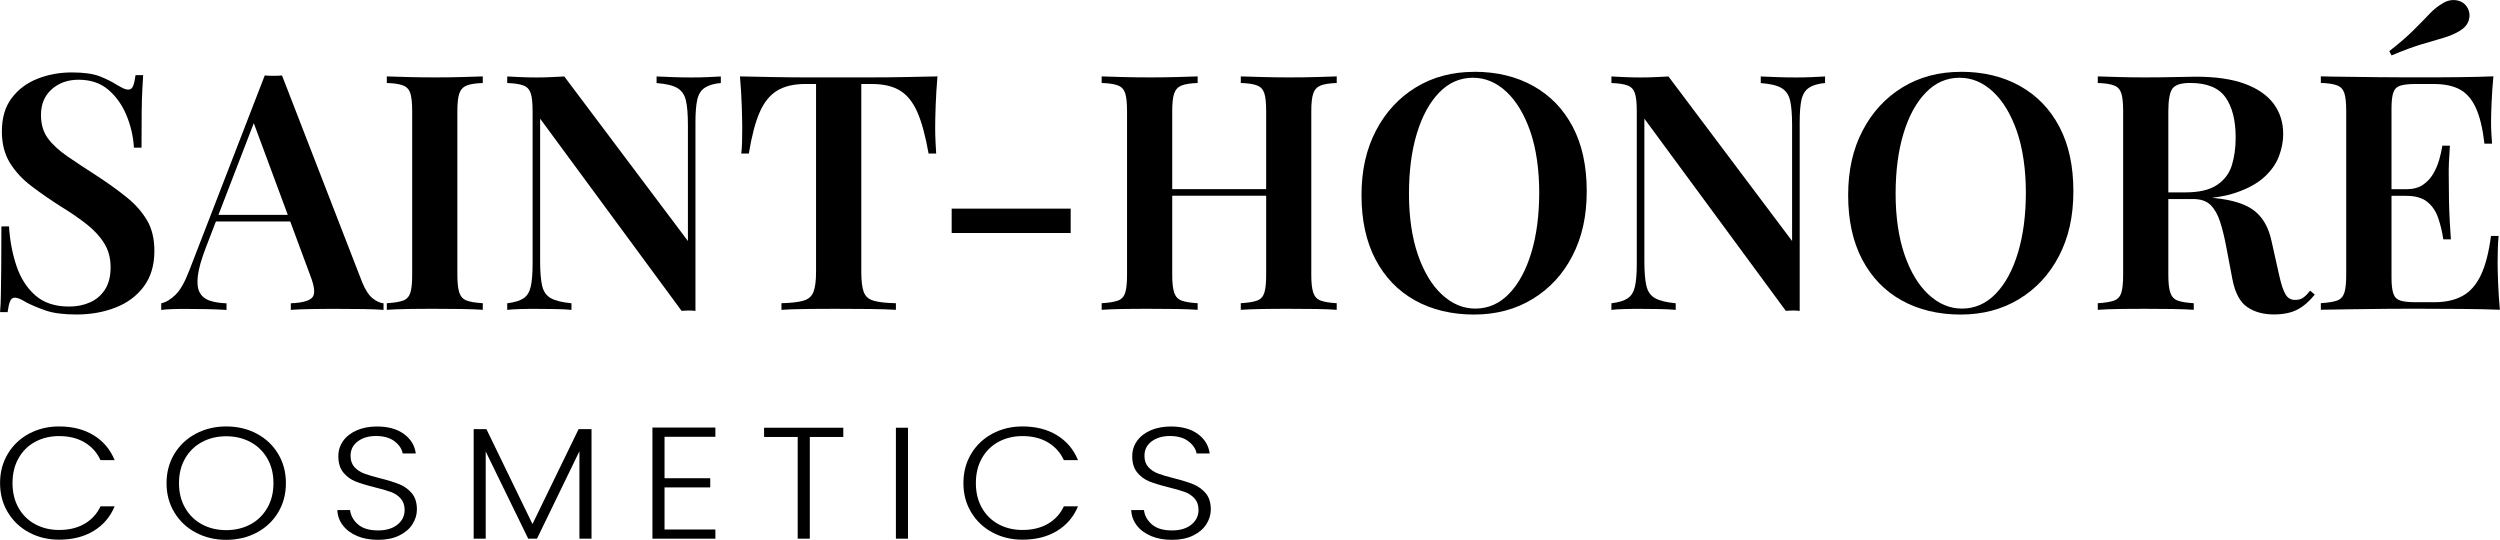
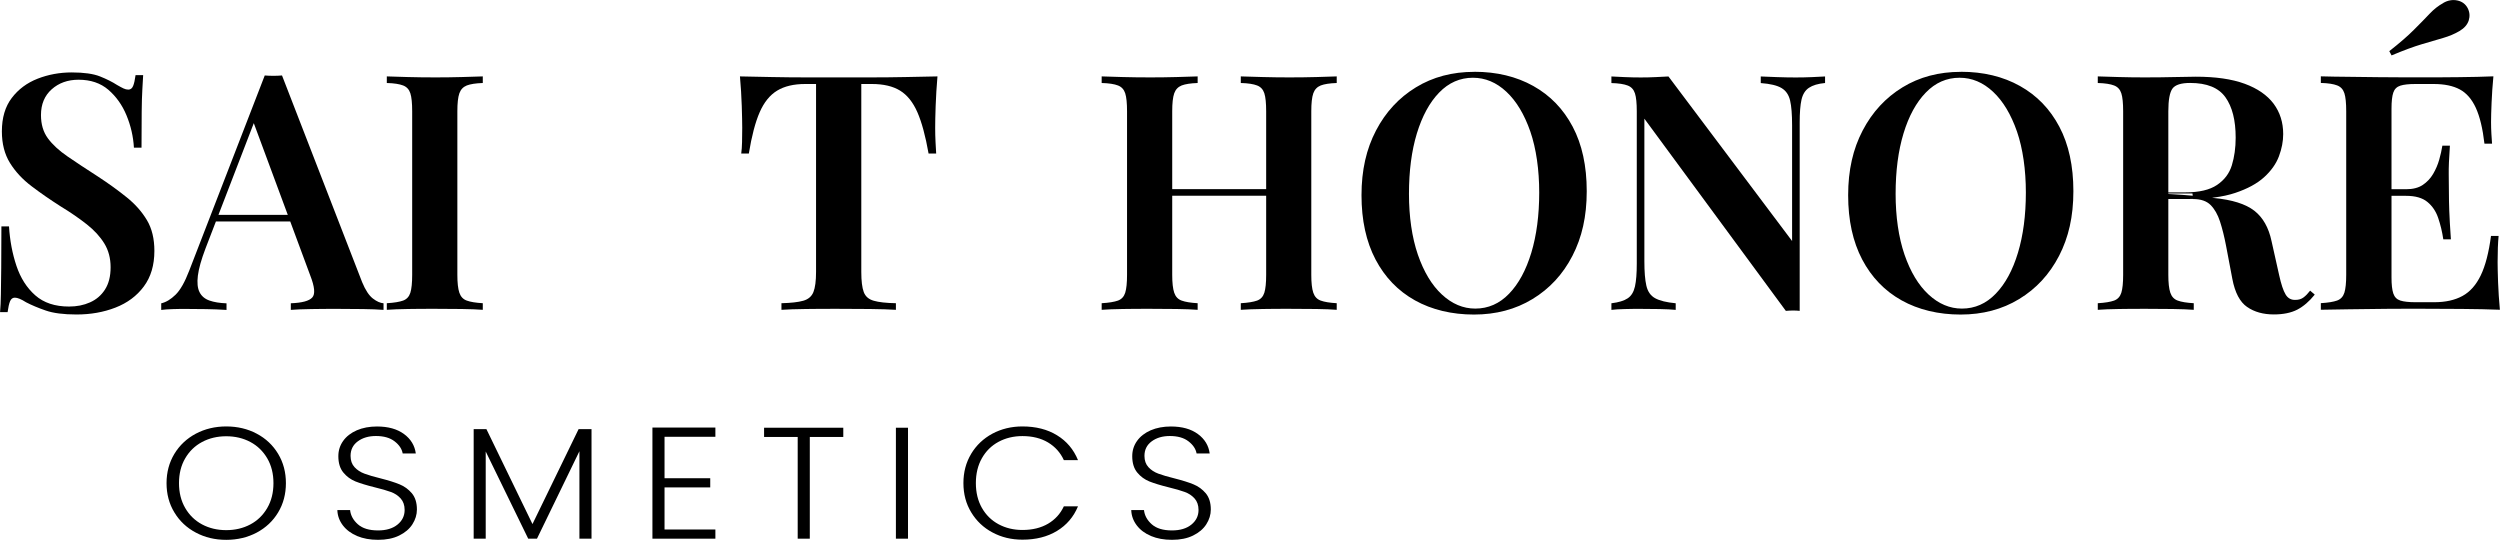
<svg xmlns="http://www.w3.org/2000/svg" id="Calque_2" data-name="Calque 2" viewBox="0 0 427.67 92.34">
  <g id="Calque_1-2" data-name="Calque 1">
    <g>
      <path d="m12.25,12.39c2.11,0,3.72.23,4.85.68,1.13.45,2.11.94,2.93,1.47.45.26.82.46,1.1.59.28.13.55.2.82.2.38,0,.65-.21.82-.62.17-.41.31-1.03.42-1.86h1.3c-.04.71-.08,1.54-.14,2.48-.06.94-.09,2.19-.11,3.75-.02,1.56-.03,3.62-.03,6.18h-1.3c-.11-1.92-.54-3.76-1.27-5.53-.73-1.77-1.77-3.22-3.1-4.37-1.34-1.15-3.04-1.72-5.1-1.72-1.84,0-3.38.55-4.6,1.64-1.22,1.09-1.83,2.56-1.83,4.4,0,1.58.39,2.91,1.18,3.98.79,1.07,1.91,2.11,3.36,3.1,1.45,1,3.17,2.13,5.16,3.41,1.84,1.2,3.5,2.4,4.96,3.58,1.47,1.18,2.62,2.49,3.47,3.92.85,1.43,1.27,3.18,1.27,5.25,0,2.44-.6,4.47-1.81,6.09-1.2,1.62-2.82,2.82-4.85,3.61-2.03.79-4.25,1.18-6.66,1.18-2.22,0-3.98-.23-5.27-.68-1.3-.45-2.42-.92-3.36-1.41-.83-.53-1.47-.79-1.92-.79-.38,0-.65.21-.82.62-.17.41-.31,1.03-.42,1.86H.01c.08-.86.12-1.88.14-3.05.02-1.16.04-2.68.06-4.54.02-1.86.03-4.22.03-7.08h1.3c.15,2.41.57,4.65,1.27,6.74.7,2.09,1.77,3.77,3.22,5.05,1.45,1.28,3.37,1.92,5.78,1.92,1.32,0,2.51-.23,3.58-.71,1.07-.47,1.93-1.2,2.57-2.2.64-1,.96-2.26.96-3.81s-.36-2.9-1.07-4.06c-.71-1.16-1.71-2.26-2.99-3.27-1.28-1.01-2.78-2.05-4.51-3.1-1.77-1.13-3.42-2.27-4.96-3.44-1.54-1.17-2.77-2.49-3.69-3.98-.92-1.49-1.38-3.28-1.38-5.39,0-2.33.56-4.24,1.69-5.72,1.13-1.49,2.6-2.58,4.43-3.3,1.82-.71,3.77-1.07,5.84-1.07Z" />
      <path d="m53.15,36.76v1.13h-16.81l.56-1.13h16.24Zm-4.91-23.86l13.71,35.37c.56,1.35,1.17,2.28,1.83,2.79.66.51,1.27.78,1.83.82v1.13c-.98-.08-2.15-.12-3.53-.14-1.37-.02-2.77-.03-4.2-.03-1.66,0-3.2,0-4.63.03-1.43.02-2.59.07-3.5.14v-1.13c1.92-.07,3.14-.4,3.67-.99.53-.58.41-1.83-.34-3.75l-9.93-26.79,1.02-1.24-9.02,23.41c-.71,1.88-1.15,3.42-1.3,4.63-.15,1.2-.06,2.14.28,2.82.34.68.9,1.16,1.69,1.44.79.28,1.77.44,2.93.48v1.13c-1.2-.08-2.37-.12-3.5-.14-1.13-.02-2.26-.03-3.38-.03-.83,0-1.61,0-2.34.03-.73.02-1.38.07-1.95.14v-1.13c.83-.19,1.64-.68,2.45-1.47.81-.79,1.59-2.16,2.34-4.12l12.92-33.39c.45.04.94.06,1.47.06s1.02-.02,1.47-.06Z" />
      <path d="m82.59,13.07v1.13c-1.2.04-2.11.18-2.74.42-.62.25-1.04.7-1.27,1.35-.23.66-.34,1.68-.34,3.07v27.98c0,1.35.11,2.37.34,3.05.23.68.65,1.13,1.27,1.35.62.23,1.53.38,2.74.45v1.13c-.94-.07-2.14-.12-3.61-.14-1.47-.02-2.95-.03-4.46-.03-1.69,0-3.27,0-4.74.03-1.47.02-2.67.07-3.61.14v-1.13c1.24-.07,2.17-.23,2.79-.45.62-.23,1.03-.68,1.24-1.35.21-.68.31-1.69.31-3.05v-27.98c0-1.39-.1-2.42-.31-3.07-.21-.66-.62-1.11-1.24-1.35-.62-.24-1.55-.39-2.79-.42v-1.13c.94.04,2.14.08,3.61.11,1.47.04,3.05.06,4.74.06,1.5,0,2.99-.02,4.46-.06,1.47-.04,2.67-.08,3.61-.11Z" />
-       <path d="m123.31,13.07v1.13c-1.2.11-2.12.39-2.76.82-.64.43-1.06,1.11-1.27,2.03-.21.92-.31,2.23-.31,3.92v32.21c-.34-.04-.7-.06-1.1-.06s-.82.02-1.27.06l-24.2-32.88v24.37c0,1.8.11,3.21.34,4.2.23,1,.72,1.71,1.49,2.14.77.43,1.95.72,3.53.87v1.13c-.71-.07-1.64-.12-2.76-.14-1.13-.02-2.2-.03-3.21-.03-.9,0-1.81,0-2.74.03-.92.02-1.68.07-2.28.14v-1.13c1.24-.15,2.17-.43,2.79-.85.62-.41,1.03-1.09,1.24-2.03.21-.94.31-2.24.31-3.89v-26.06c0-1.39-.1-2.42-.31-3.07-.21-.66-.62-1.11-1.24-1.35-.62-.24-1.55-.39-2.79-.42v-1.13c.6.04,1.36.08,2.28.11.92.04,1.83.06,2.74.06s1.71-.02,2.54-.06c.83-.04,1.56-.08,2.2-.11l21.15,28.15v-19.8c0-1.84-.11-3.25-.34-4.23-.23-.98-.71-1.69-1.47-2.14-.75-.45-1.94-.73-3.55-.85v-1.13c.71.04,1.64.08,2.79.11,1.15.04,2.21.06,3.19.06s1.87-.02,2.79-.06c.92-.04,1.66-.08,2.23-.11Z" />
      <path d="m160.37,13.07c-.15,1.73-.25,3.41-.31,5.05-.06,1.64-.08,2.89-.08,3.75s.02,1.67.06,2.43c.04.75.08,1.41.11,1.97h-1.3c-.53-3.01-1.17-5.37-1.92-7.08-.75-1.71-1.74-2.94-2.96-3.69-1.22-.75-2.83-1.13-4.82-1.13h-1.81v32.15c0,1.54.14,2.69.42,3.44.28.75.85,1.25,1.72,1.49.86.25,2.12.39,3.78.42v1.13c-1.13-.07-2.59-.12-4.4-.14-1.81-.02-3.65-.03-5.53-.03s-3.79,0-5.5.03c-1.71.02-3.09.07-4.15.14v-1.13c1.62-.04,2.86-.18,3.72-.42.86-.24,1.45-.74,1.75-1.49.3-.75.45-1.9.45-3.44V14.37h-1.86c-1.96,0-3.55.38-4.79,1.13-1.24.75-2.24,1.98-2.99,3.69-.75,1.71-1.37,4.07-1.86,7.08h-1.3c.08-.56.12-1.22.14-1.97.02-.75.03-1.56.03-2.43s-.03-2.11-.08-3.75-.16-3.32-.31-5.05c1.65.04,3.48.08,5.47.11,1.99.04,3.99.06,5.98.06h10.89c1.99,0,3.99-.02,5.98-.06,1.99-.04,3.82-.08,5.47-.11Z" />
-       <rect x="162.8" y="35.69" width="20.36" height="4.17" />
      <path d="m212.26,53v-1.13c1.24-.07,2.17-.23,2.79-.45.62-.23,1.03-.68,1.24-1.35.21-.68.31-1.69.31-3.05v-27.98c0-1.39-.1-2.42-.31-3.07-.21-.66-.62-1.11-1.24-1.35-.62-.24-1.55-.39-2.79-.42v-1.13c1.02.04,2.27.08,3.78.11,1.5.04,3.01.06,4.51.06,1.65,0,3.21-.02,4.65-.06,1.45-.04,2.6-.08,3.47-.11v1.13c-1.2.04-2.11.18-2.74.42-.62.25-1.04.7-1.27,1.35-.23.66-.34,1.68-.34,3.07v27.98c0,1.35.11,2.37.34,3.05.23.68.65,1.13,1.27,1.35.62.23,1.53.38,2.74.45v1.13c-.87-.07-2.02-.12-3.47-.14-1.45-.02-3-.03-4.65-.03-1.5,0-3.01,0-4.51.03-1.5.02-2.76.07-3.78.14Zm-14.83-19.52v-1.13h22.28v1.13h-22.28Zm-8.97,19.52v-1.13c1.24-.07,2.17-.23,2.79-.45.62-.23,1.03-.68,1.24-1.35.21-.68.31-1.69.31-3.05v-27.98c0-1.39-.1-2.42-.31-3.07-.21-.66-.62-1.11-1.24-1.35-.62-.24-1.55-.39-2.79-.42v-1.13c.94.04,2.14.08,3.61.11,1.47.04,3.05.06,4.74.06,1.5,0,2.99-.02,4.46-.06,1.47-.04,2.67-.08,3.61-.11v1.13c-1.2.04-2.11.18-2.74.42-.62.25-1.04.7-1.27,1.35-.23.66-.34,1.68-.34,3.07v27.98c0,1.35.11,2.37.34,3.05.23.68.65,1.13,1.27,1.35.62.23,1.53.38,2.74.45v1.13c-.94-.07-2.14-.12-3.61-.14-1.47-.02-2.95-.03-4.46-.03-1.69,0-3.27,0-4.74.03-1.47.02-2.67.07-3.61.14Z" />
      <path d="m251.97,13.3c-2.22,0-4.15.85-5.78,2.54-1.64,1.69-2.9,4.02-3.81,6.99-.9,2.97-1.35,6.41-1.35,10.32s.51,7.46,1.52,10.41c1.02,2.95,2.39,5.23,4.12,6.83,1.73,1.6,3.63,2.4,5.7,2.4,2.22,0,4.15-.85,5.78-2.54,1.64-1.69,2.9-4.03,3.81-7.02.9-2.99,1.35-6.42,1.35-10.29s-.51-7.5-1.52-10.44c-1.02-2.93-2.38-5.2-4.09-6.8-1.71-1.6-3.62-2.4-5.73-2.4Zm.23-1.02c3.84,0,7.2.81,10.1,2.43,2.9,1.62,5.14,3.94,6.74,6.97,1.6,3.03,2.4,6.7,2.4,11.03s-.82,7.9-2.45,11.06-3.91,5.62-6.83,7.39c-2.91,1.77-6.25,2.65-10.01,2.65s-7.2-.81-10.1-2.43c-2.9-1.62-5.14-3.95-6.74-6.99-1.6-3.05-2.4-6.71-2.4-11s.83-7.9,2.48-11.06c1.65-3.16,3.93-5.62,6.83-7.39,2.9-1.77,6.22-2.65,9.98-2.65Z" />
      <path d="m312.21,13.07v1.13c-1.2.11-2.12.39-2.76.82-.64.43-1.06,1.11-1.27,2.03-.21.92-.31,2.23-.31,3.92v32.21c-.34-.04-.71-.06-1.1-.06s-.82.02-1.27.06l-24.2-32.88v24.37c0,1.8.11,3.21.34,4.2.23,1,.72,1.71,1.49,2.14.77.43,1.95.72,3.53.87v1.13c-.71-.07-1.64-.12-2.76-.14-1.13-.02-2.2-.03-3.22-.03-.9,0-1.81,0-2.74.03-.92.02-1.68.07-2.28.14v-1.13c1.24-.15,2.17-.43,2.79-.85.62-.41,1.03-1.09,1.24-2.03.21-.94.31-2.24.31-3.89v-26.06c0-1.39-.1-2.42-.31-3.07-.21-.66-.62-1.11-1.24-1.35-.62-.24-1.55-.39-2.79-.42v-1.13c.6.04,1.36.08,2.28.11.92.04,1.83.06,2.74.06s1.71-.02,2.54-.06c.83-.04,1.56-.08,2.2-.11l21.15,28.15v-19.8c0-1.84-.11-3.25-.34-4.23-.23-.98-.71-1.69-1.47-2.14-.75-.45-1.94-.73-3.55-.85v-1.13c.71.04,1.64.08,2.79.11,1.15.04,2.21.06,3.19.06s1.87-.02,2.79-.06c.92-.04,1.66-.08,2.23-.11Z" />
      <path d="m335.22,13.3c-2.22,0-4.15.85-5.78,2.54-1.64,1.69-2.91,4.02-3.81,6.99-.9,2.97-1.35,6.41-1.35,10.32s.51,7.46,1.52,10.41c1.02,2.95,2.39,5.23,4.12,6.83,1.73,1.6,3.63,2.4,5.7,2.4,2.22,0,4.15-.85,5.78-2.54,1.64-1.69,2.91-4.03,3.81-7.02.9-2.99,1.35-6.42,1.35-10.29s-.51-7.5-1.52-10.44c-1.02-2.93-2.38-5.2-4.09-6.8-1.71-1.6-3.62-2.4-5.73-2.4Zm.23-1.02c3.84,0,7.2.81,10.1,2.43,2.9,1.62,5.14,3.94,6.74,6.97,1.6,3.03,2.4,6.7,2.4,11.03s-.82,7.9-2.45,11.06c-1.64,3.16-3.91,5.62-6.83,7.39-2.91,1.77-6.25,2.65-10.01,2.65s-7.2-.81-10.1-2.43c-2.9-1.62-5.14-3.95-6.74-6.99-1.6-3.05-2.4-6.71-2.4-11s.83-7.9,2.48-11.06c1.65-3.16,3.93-5.62,6.82-7.39,2.89-1.77,6.22-2.65,9.98-2.65Z" />
-       <path d="m368.96,33.09c1.77.08,3.24.16,4.43.25,1.18.09,2.2.18,3.05.25.85.08,1.61.17,2.28.28,3.12.3,5.42,1.02,6.91,2.17,1.48,1.15,2.47,2.89,2.96,5.22l1.3,5.81c.34,1.54.7,2.64,1.1,3.3.39.66.97.97,1.72.93.53,0,.98-.14,1.35-.42.38-.28.75-.67,1.13-1.16l.79.68c-.94,1.17-1.94,2.02-2.99,2.57-1.05.54-2.39.82-4,.82-1.81,0-3.33-.42-4.57-1.27-1.24-.85-2.09-2.45-2.54-4.82l-1.07-5.64c-.3-1.58-.65-2.97-1.04-4.17-.39-1.2-.93-2.14-1.61-2.82-.68-.68-1.67-1.02-2.99-1.02h-6.09l-.11-.96Zm-10.1-20.02c.94.04,2.14.08,3.61.11,1.47.04,2.93.06,4.4.06,1.84,0,3.59-.02,5.25-.06,1.65-.04,2.82-.06,3.5-.06,3.38,0,6.18.4,8.38,1.21,2.2.81,3.84,1.95,4.94,3.41,1.09,1.47,1.64,3.2,1.64,5.19,0,1.24-.24,2.51-.73,3.81-.49,1.3-1.34,2.49-2.54,3.58-1.2,1.09-2.85,1.98-4.94,2.68-2.09.7-4.75,1.04-7.98,1.04h-5.42v-1.13h4.85c2.37,0,4.18-.42,5.44-1.27,1.26-.85,2.11-1.97,2.54-3.38.43-1.41.65-2.98.65-4.71,0-2.97-.58-5.27-1.75-6.91-1.17-1.64-3.18-2.45-6.04-2.45-1.54,0-2.55.32-3.02.96-.47.64-.71,1.94-.71,3.89v27.98c0,1.35.11,2.37.34,3.05.23.68.65,1.13,1.27,1.35.62.23,1.53.38,2.74.45v1.13c-.94-.07-2.14-.12-3.61-.14-1.47-.02-2.95-.03-4.46-.03-1.69,0-3.27,0-4.74.03-1.47.02-2.67.07-3.61.14v-1.13c1.24-.07,2.17-.23,2.79-.45.62-.23,1.03-.68,1.24-1.35.21-.68.31-1.69.31-3.05v-27.98c0-1.39-.1-2.42-.31-3.07-.21-.66-.62-1.11-1.24-1.35-.62-.24-1.55-.39-2.79-.42v-1.13Z" />
+       <path d="m368.96,33.09c1.77.08,3.24.16,4.43.25,1.18.09,2.2.18,3.05.25.85.08,1.61.17,2.28.28,3.12.3,5.42,1.02,6.91,2.17,1.48,1.15,2.47,2.89,2.96,5.22l1.3,5.81c.34,1.54.7,2.64,1.1,3.3.39.66.97.97,1.72.93.53,0,.98-.14,1.35-.42.38-.28.75-.67,1.13-1.16l.79.68c-.94,1.17-1.94,2.02-2.99,2.57-1.05.54-2.39.82-4,.82-1.81,0-3.33-.42-4.57-1.27-1.24-.85-2.09-2.45-2.54-4.82l-1.07-5.64c-.3-1.58-.65-2.97-1.04-4.17-.39-1.2-.93-2.14-1.61-2.82-.68-.68-1.67-1.02-2.99-1.02l-.11-.96Zm-10.1-20.02c.94.04,2.14.08,3.61.11,1.47.04,2.93.06,4.4.06,1.84,0,3.59-.02,5.25-.06,1.65-.04,2.82-.06,3.5-.06,3.38,0,6.18.4,8.38,1.21,2.2.81,3.84,1.95,4.94,3.41,1.09,1.47,1.64,3.2,1.64,5.19,0,1.24-.24,2.51-.73,3.81-.49,1.3-1.34,2.49-2.54,3.58-1.2,1.09-2.85,1.98-4.94,2.68-2.09.7-4.75,1.04-7.98,1.04h-5.42v-1.13h4.85c2.37,0,4.18-.42,5.44-1.27,1.26-.85,2.11-1.97,2.54-3.38.43-1.41.65-2.98.65-4.71,0-2.97-.58-5.27-1.75-6.91-1.17-1.64-3.18-2.45-6.04-2.45-1.54,0-2.55.32-3.02.96-.47.64-.71,1.94-.71,3.89v27.98c0,1.35.11,2.37.34,3.05.23.68.65,1.13,1.27,1.35.62.23,1.53.38,2.74.45v1.13c-.94-.07-2.14-.12-3.61-.14-1.47-.02-2.95-.03-4.46-.03-1.69,0-3.27,0-4.74.03-1.47.02-2.67.07-3.61.14v-1.13c1.24-.07,2.17-.23,2.79-.45.62-.23,1.03-.68,1.24-1.35.21-.68.31-1.69.31-3.05v-27.98c0-1.39-.1-2.42-.31-3.07-.21-.66-.62-1.11-1.24-1.35-.62-.24-1.55-.39-2.79-.42v-1.13Z" />
      <path d="m419.1,24.92c-.15,2.14-.22,3.78-.2,4.91.02,1.13.03,2.16.03,3.1s.02,1.97.06,3.1c.04,1.13.13,2.76.28,4.91h-1.3c-.19-1.28-.48-2.49-.87-3.64-.39-1.15-1.01-2.07-1.86-2.76-.85-.7-2.06-1.04-3.64-1.04v-1.13c1.16,0,2.12-.24,2.85-.73.73-.49,1.33-1.12,1.78-1.89.45-.77.8-1.58,1.04-2.43.24-.85.42-1.64.54-2.4h1.3Zm-1.13-24.42c.79-.45,1.59-.59,2.4-.42.81.17,1.4.61,1.78,1.33.34.68.39,1.37.17,2.09-.23.71-.75,1.32-1.58,1.81-.83.49-1.76.88-2.79,1.18-1.03.3-2.25.66-3.64,1.07-1.39.41-3.12,1.05-5.19,1.92l-.39-.73c1.77-1.39,3.18-2.61,4.23-3.67,1.05-1.05,1.95-1.96,2.68-2.74.73-.77,1.51-1.38,2.34-1.83Zm-.51,31.87v1.13h-10.04v-1.13h10.04Zm9.08-19.29c-.15,1.54-.25,3.04-.31,4.48-.06,1.45-.09,2.55-.09,3.3s.02,1.4.06,2.06c.04.66.07,1.21.11,1.66h-1.3c-.3-2.59-.79-4.63-1.47-6.12-.68-1.48-1.59-2.54-2.74-3.16-1.15-.62-2.64-.93-4.48-.93h-3.1c-1.13,0-1.99.09-2.59.28-.6.19-1.01.58-1.21,1.18-.21.6-.31,1.52-.31,2.76v28.88c0,1.2.1,2.11.31,2.74.21.62.61,1.02,1.21,1.21.6.19,1.47.28,2.59.28h3.21c1.92,0,3.53-.36,4.82-1.07,1.3-.71,2.34-1.89,3.13-3.53.79-1.64,1.37-3.88,1.75-6.74h1.3c-.11,1.17-.17,2.67-.17,4.51,0,.79.03,1.94.08,3.44.06,1.5.16,3.07.31,4.68-1.92-.08-4.08-.12-6.49-.14-2.41-.02-4.55-.03-6.43-.03h-3.41c-1.41,0-2.93,0-4.57.03-1.64.02-3.29.04-4.96.06-1.67.02-3.26.05-4.77.08v-1.13c1.24-.07,2.17-.23,2.79-.45.62-.23,1.03-.68,1.24-1.35.21-.68.31-1.69.31-3.05v-27.98c0-1.39-.1-2.42-.31-3.07-.21-.66-.62-1.11-1.24-1.35-.62-.24-1.55-.39-2.79-.42v-1.13c1.5.04,3.09.07,4.77.08,1.67.02,3.33.04,4.96.06,1.64.02,3.16.03,4.57.03h3.41c1.73,0,3.69,0,5.89-.03,2.2-.02,4.16-.07,5.89-.14Z" />
-       <path d="m1.33,77.64c.89-1.48,2.1-2.62,3.63-3.45,1.54-.82,3.25-1.24,5.14-1.24,2.3,0,4.28.5,5.92,1.51,1.64,1,2.84,2.42,3.59,4.25h-2.42c-.59-1.29-1.49-2.29-2.7-3.02-1.21-.72-2.67-1.09-4.38-1.09-1.52,0-2.88.33-4.09.98-1.21.65-2.16,1.59-2.85,2.81-.69,1.22-1.03,2.64-1.03,4.25s.34,3.02,1.03,4.24c.69,1.21,1.64,2.15,2.85,2.8,1.21.65,2.57.98,4.09.98,1.71,0,3.17-.36,4.38-1.07,1.21-.71,2.11-1.71,2.7-2.97h2.42c-.75,1.81-1.95,3.21-3.6,4.21-1.65,1-3.62,1.49-5.9,1.49-1.89,0-3.6-.41-5.14-1.24-1.54-.82-2.74-1.97-3.63-3.44-.89-1.47-1.33-3.13-1.33-5s.44-3.53,1.33-5.01Z" />
      <path d="m42.83,89.71c1.22-.65,2.18-1.59,2.89-2.81.71-1.22,1.06-2.64,1.06-4.25s-.35-3.02-1.06-4.24c-.71-1.21-1.67-2.15-2.89-2.8-1.22-.65-2.6-.98-4.13-.98s-2.91.33-4.13.98c-1.22.65-2.18,1.58-2.89,2.8-.71,1.21-1.06,2.63-1.06,4.24s.35,3.03,1.06,4.25c.71,1.22,1.67,2.16,2.89,2.81,1.22.65,2.6.98,4.13.98s2.91-.33,4.13-.98Zm-9.33,1.4c-1.55-.82-2.78-1.97-3.67-3.45-.9-1.48-1.34-3.15-1.34-5.01s.45-3.53,1.34-5.01c.9-1.48,2.12-2.62,3.67-3.45,1.55-.82,3.29-1.24,5.2-1.24s3.67.41,5.22,1.24c1.55.82,2.77,1.97,3.66,3.45.89,1.48,1.33,3.15,1.33,5.01s-.44,3.53-1.33,5.01c-.89,1.48-2.11,2.62-3.66,3.45-1.55.82-3.3,1.24-5.22,1.24s-3.64-.41-5.2-1.24Z" />
      <path d="m61.09,91.69c-1.03-.43-1.84-1.04-2.44-1.82-.59-.78-.91-1.65-.94-2.61h2.18c.1.92.54,1.73,1.33,2.43.79.7,1.94,1.05,3.45,1.05,1.4,0,2.5-.33,3.32-.99.82-.66,1.23-1.5,1.23-2.51,0-.81-.23-1.47-.68-1.97-.45-.5-1.01-.87-1.68-1.11-.67-.25-1.59-.51-2.77-.8-1.38-.34-2.47-.68-3.28-1-.81-.33-1.5-.83-2.07-1.52-.57-.69-.86-1.62-.86-2.8,0-.98.28-1.85.83-2.62.55-.77,1.33-1.37,2.33-1.81,1-.43,2.15-.65,3.45-.65,1.91,0,3.45.43,4.62,1.29,1.17.86,1.84,1.97,2.02,3.33h-2.24c-.14-.78-.6-1.47-1.39-2.08-.79-.61-1.85-.91-3.19-.91-1.24,0-2.27.3-3.1.91-.83.61-1.24,1.44-1.24,2.49,0,.8.23,1.44.68,1.93.45.49,1.02.86,1.7,1.11.68.25,1.6.53,2.76.81,1.34.34,2.42.68,3.25,1.02.83.34,1.52.85,2.1,1.53.57.69.86,1.61.86,2.77,0,.89-.26,1.73-.77,2.53-.51.8-1.27,1.44-2.27,1.93-1,.49-2.2.73-3.6.73s-2.55-.22-3.59-.65Z" />
      <polygon points="101.19 73.41 101.19 92.15 99.12 92.15 99.12 77.19 91.86 92.15 90.36 92.15 83.09 77.24 83.09 92.15 81.03 92.15 81.03 73.41 83.21 73.41 91.09 89.65 98.98 73.41 101.19 73.41" />
      <polygon points="113.68 74.72 113.68 81.81 121.5 81.81 121.5 83.38 113.68 83.38 113.68 90.58 122.38 90.58 122.38 92.15 111.61 92.15 111.61 73.14 122.38 73.14 122.38 74.72 113.68 74.72" />
      <polygon points="144.26 73.17 144.26 74.75 138.53 74.75 138.53 92.15 136.46 92.15 136.46 74.75 130.71 74.75 130.71 73.17 144.26 73.17" />
      <rect x="153.26" y="73.17" width="2.07" height="18.98" />
      <path d="m166.13,77.64c.89-1.48,2.1-2.62,3.63-3.45,1.54-.82,3.25-1.24,5.14-1.24,2.3,0,4.28.5,5.92,1.51,1.64,1,2.84,2.42,3.59,4.25h-2.42c-.59-1.29-1.49-2.29-2.7-3.02-1.21-.72-2.67-1.09-4.38-1.09-1.52,0-2.88.33-4.09.98-1.21.65-2.16,1.59-2.85,2.81s-1.03,2.64-1.03,4.25.34,3.02,1.03,4.24c.69,1.21,1.64,2.15,2.85,2.8,1.21.65,2.57.98,4.09.98,1.71,0,3.17-.36,4.38-1.07,1.21-.71,2.11-1.71,2.7-2.97h2.42c-.75,1.81-1.95,3.21-3.6,4.21-1.65,1-3.62,1.49-5.9,1.49-1.89,0-3.6-.41-5.14-1.24-1.54-.82-2.74-1.97-3.63-3.44-.89-1.47-1.33-3.13-1.33-5s.44-3.53,1.33-5.01Z" />
      <path d="m196.9,91.69c-1.03-.43-1.85-1.04-2.44-1.82-.59-.78-.91-1.65-.94-2.61h2.18c.1.92.54,1.73,1.33,2.43.79.7,1.94,1.05,3.45,1.05,1.4,0,2.5-.33,3.32-.99.82-.66,1.23-1.5,1.23-2.51,0-.81-.23-1.47-.68-1.97-.45-.5-1.01-.87-1.68-1.11-.67-.25-1.59-.51-2.77-.8-1.38-.34-2.47-.68-3.28-1-.81-.33-1.5-.83-2.07-1.52-.57-.69-.86-1.62-.86-2.8,0-.98.28-1.85.83-2.62.55-.77,1.33-1.37,2.33-1.81,1-.43,2.16-.65,3.45-.65,1.91,0,3.45.43,4.62,1.29,1.17.86,1.84,1.97,2.02,3.33h-2.24c-.14-.78-.6-1.47-1.39-2.08-.79-.61-1.85-.91-3.19-.91-1.24,0-2.27.3-3.1.91-.83.61-1.24,1.44-1.24,2.49,0,.8.23,1.44.68,1.93.45.49,1.02.86,1.7,1.11.68.25,1.6.53,2.76.81,1.34.34,2.42.68,3.25,1.02.83.34,1.52.85,2.1,1.53.57.69.86,1.61.86,2.77,0,.89-.26,1.73-.77,2.53-.51.8-1.27,1.44-2.27,1.93-1,.49-2.2.73-3.6.73s-2.55-.22-3.59-.65Z" />
    </g>
  </g>
</svg>